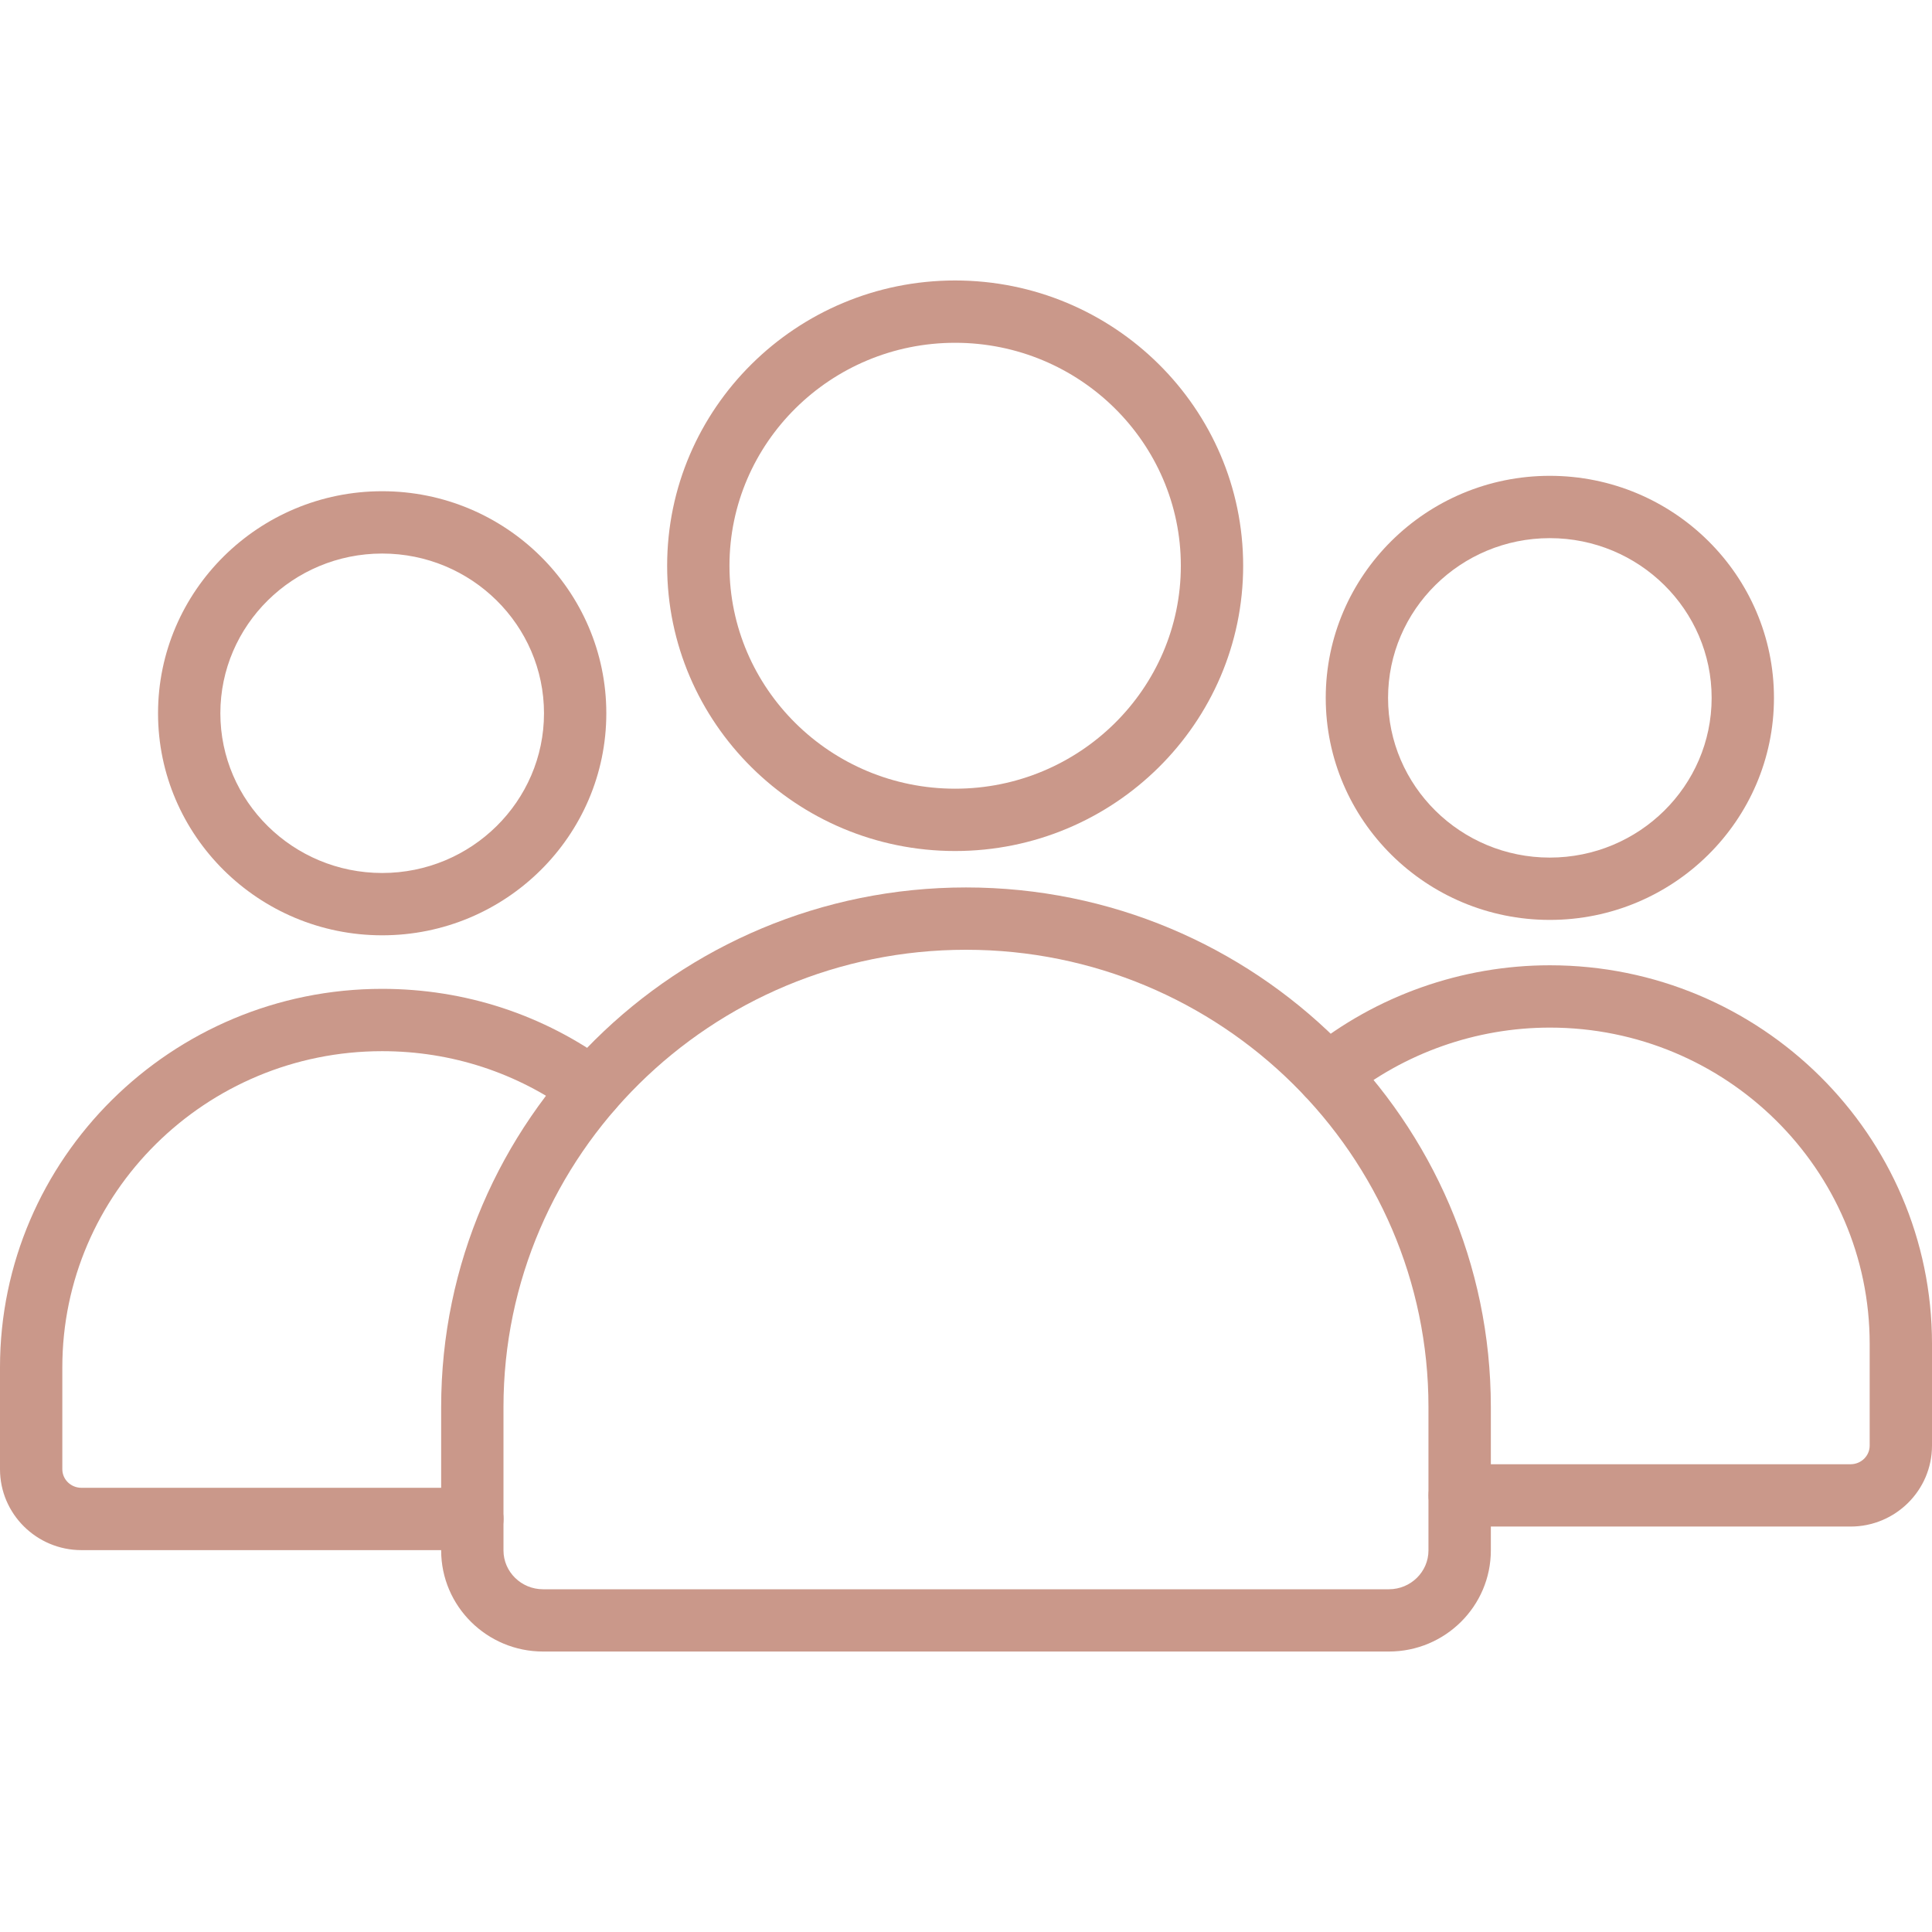
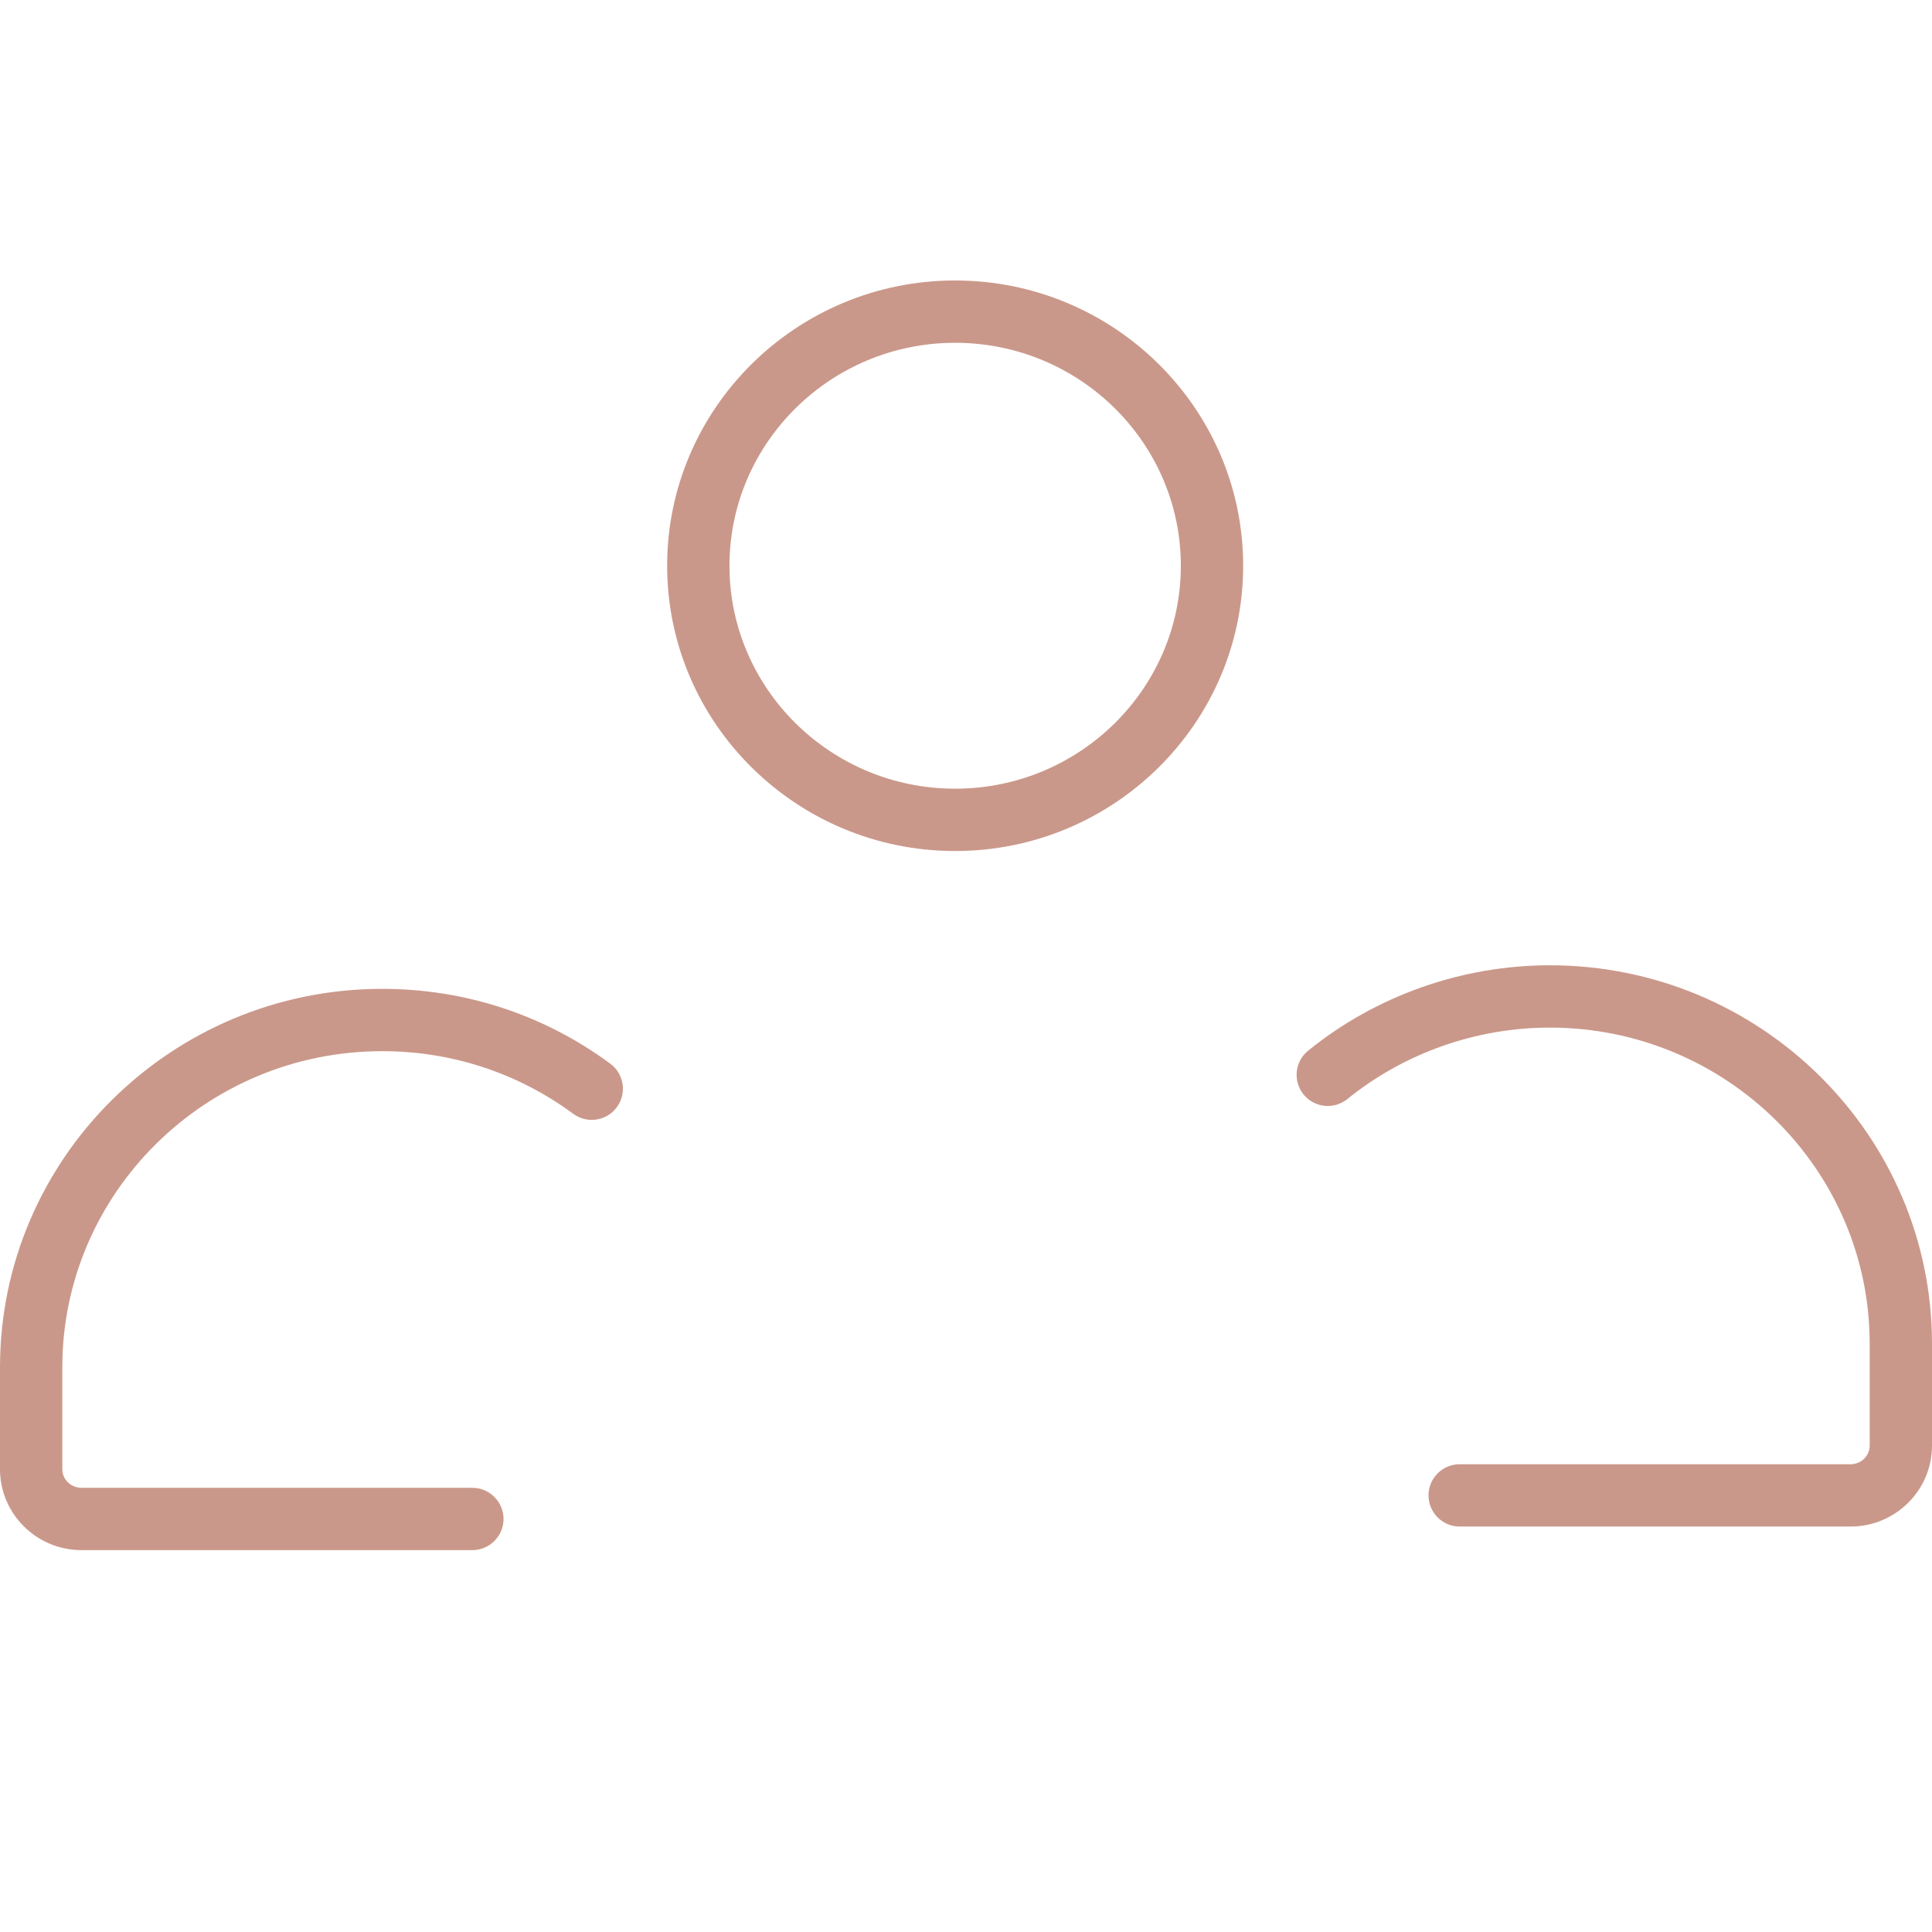
<svg xmlns="http://www.w3.org/2000/svg" width="35" height="35" viewBox="0 0 35 35" fill="none">
  <g clip-path="url(#clip0_169_147)">
-     <path d="M6.924 16.944C4.685 16.944 2.863 15.139 2.863 12.922C2.863 10.704 4.685 8.899 6.924 8.899C9.163 8.899 10.984 10.703 10.984 12.922C10.984 15.14 9.163 16.944 6.924 16.944ZM6.924 10.028C5.307 10.028 3.992 11.326 3.992 12.922C3.992 14.517 5.307 15.815 6.924 15.815C8.54 15.815 9.855 14.517 9.855 12.922C9.855 11.326 8.54 10.028 6.924 10.028Z" fill="#CA988A" />
    <path d="M8.557 28.082H1.476C0.662 28.082 0 27.425 0 26.616V24.77C0 20.99 3.106 17.914 6.923 17.914C8.425 17.914 9.854 18.383 11.055 19.269C11.306 19.454 11.36 19.808 11.174 20.059C10.989 20.309 10.636 20.363 10.385 20.178C9.379 19.436 8.182 19.043 6.923 19.043C3.728 19.043 1.129 21.612 1.129 24.77V26.616C1.129 26.802 1.284 26.953 1.476 26.953H8.557C8.869 26.953 9.122 27.206 9.122 27.518C9.122 27.829 8.869 28.082 8.557 28.082Z" fill="#CA988A" />
-     <path d="M33.525 27.655H26.443C26.132 27.655 25.879 27.402 25.879 27.091C25.879 26.779 26.132 26.526 26.443 26.526H33.525C33.716 26.526 33.871 26.375 33.871 26.189V24.343C33.871 21.185 31.272 18.616 28.077 18.616C26.743 18.616 25.44 19.076 24.409 19.91C24.167 20.106 23.812 20.069 23.615 19.827C23.419 19.584 23.456 19.229 23.699 19.033C24.93 18.036 26.485 17.487 28.077 17.487C31.895 17.487 35 20.562 35 24.343V26.189C35 26.998 34.338 27.655 33.525 27.655Z" fill="#CA988A" />
-     <path d="M28.076 16.665C25.838 16.665 24.017 14.861 24.017 12.643C24.017 10.425 25.838 8.62 28.076 8.62C30.316 8.62 32.137 10.424 32.137 12.643C32.137 14.861 30.315 16.665 28.076 16.665ZM28.076 9.749C26.46 9.749 25.146 11.047 25.146 12.643C25.146 14.238 26.46 15.536 28.076 15.536C29.693 15.536 31.008 14.238 31.008 12.643C31.008 11.047 29.693 9.749 28.076 9.749Z" fill="#CA988A" />
-     <path d="M25.162 29.919H9.838C8.82 29.919 7.992 29.097 7.992 28.087V25.49C7.992 20.299 12.257 16.077 17.5 16.077C22.743 16.077 27.008 20.299 27.008 25.49V28.087C27.008 29.097 26.18 29.919 25.162 29.919ZM17.5 17.206C12.88 17.206 9.121 20.922 9.121 25.49V28.087C9.121 28.475 9.443 28.791 9.838 28.791H25.161C25.557 28.791 25.878 28.475 25.878 28.087V25.49C25.879 20.922 22.12 17.206 17.5 17.206Z" fill="#CA988A" />
+     <path d="M33.525 27.655H26.443C26.132 27.655 25.879 27.402 25.879 27.091C25.879 26.779 26.132 26.526 26.443 26.526H33.525C33.716 26.526 33.871 26.375 33.871 26.189V24.343C33.871 21.185 31.272 18.616 28.077 18.616C26.743 18.616 25.44 19.076 24.409 19.91C24.167 20.106 23.812 20.069 23.615 19.827C23.419 19.584 23.456 19.229 23.699 19.033C24.93 18.036 26.485 17.487 28.077 17.487C31.895 17.487 35 20.562 35 24.343V26.189C35 26.998 34.338 27.655 33.525 27.655" fill="#CA988A" />
    <path d="M17.303 15.417C14.427 15.417 12.086 13.099 12.086 10.249C12.086 7.399 14.426 5.081 17.303 5.081C20.18 5.081 22.521 7.399 22.521 10.249C22.521 13.099 20.18 15.417 17.303 15.417ZM17.303 6.21C15.049 6.21 13.215 8.022 13.215 10.249C13.215 12.476 15.049 14.288 17.303 14.288C19.558 14.288 21.392 12.476 21.392 10.249C21.392 8.022 19.558 6.21 17.303 6.21Z" fill="#CA988A" />
  </g>
  <defs>
    <clipPath id="clip0_169_147">
      <rect width="35" height="35" fill="white" />
    </clipPath>
  </defs>
</svg>